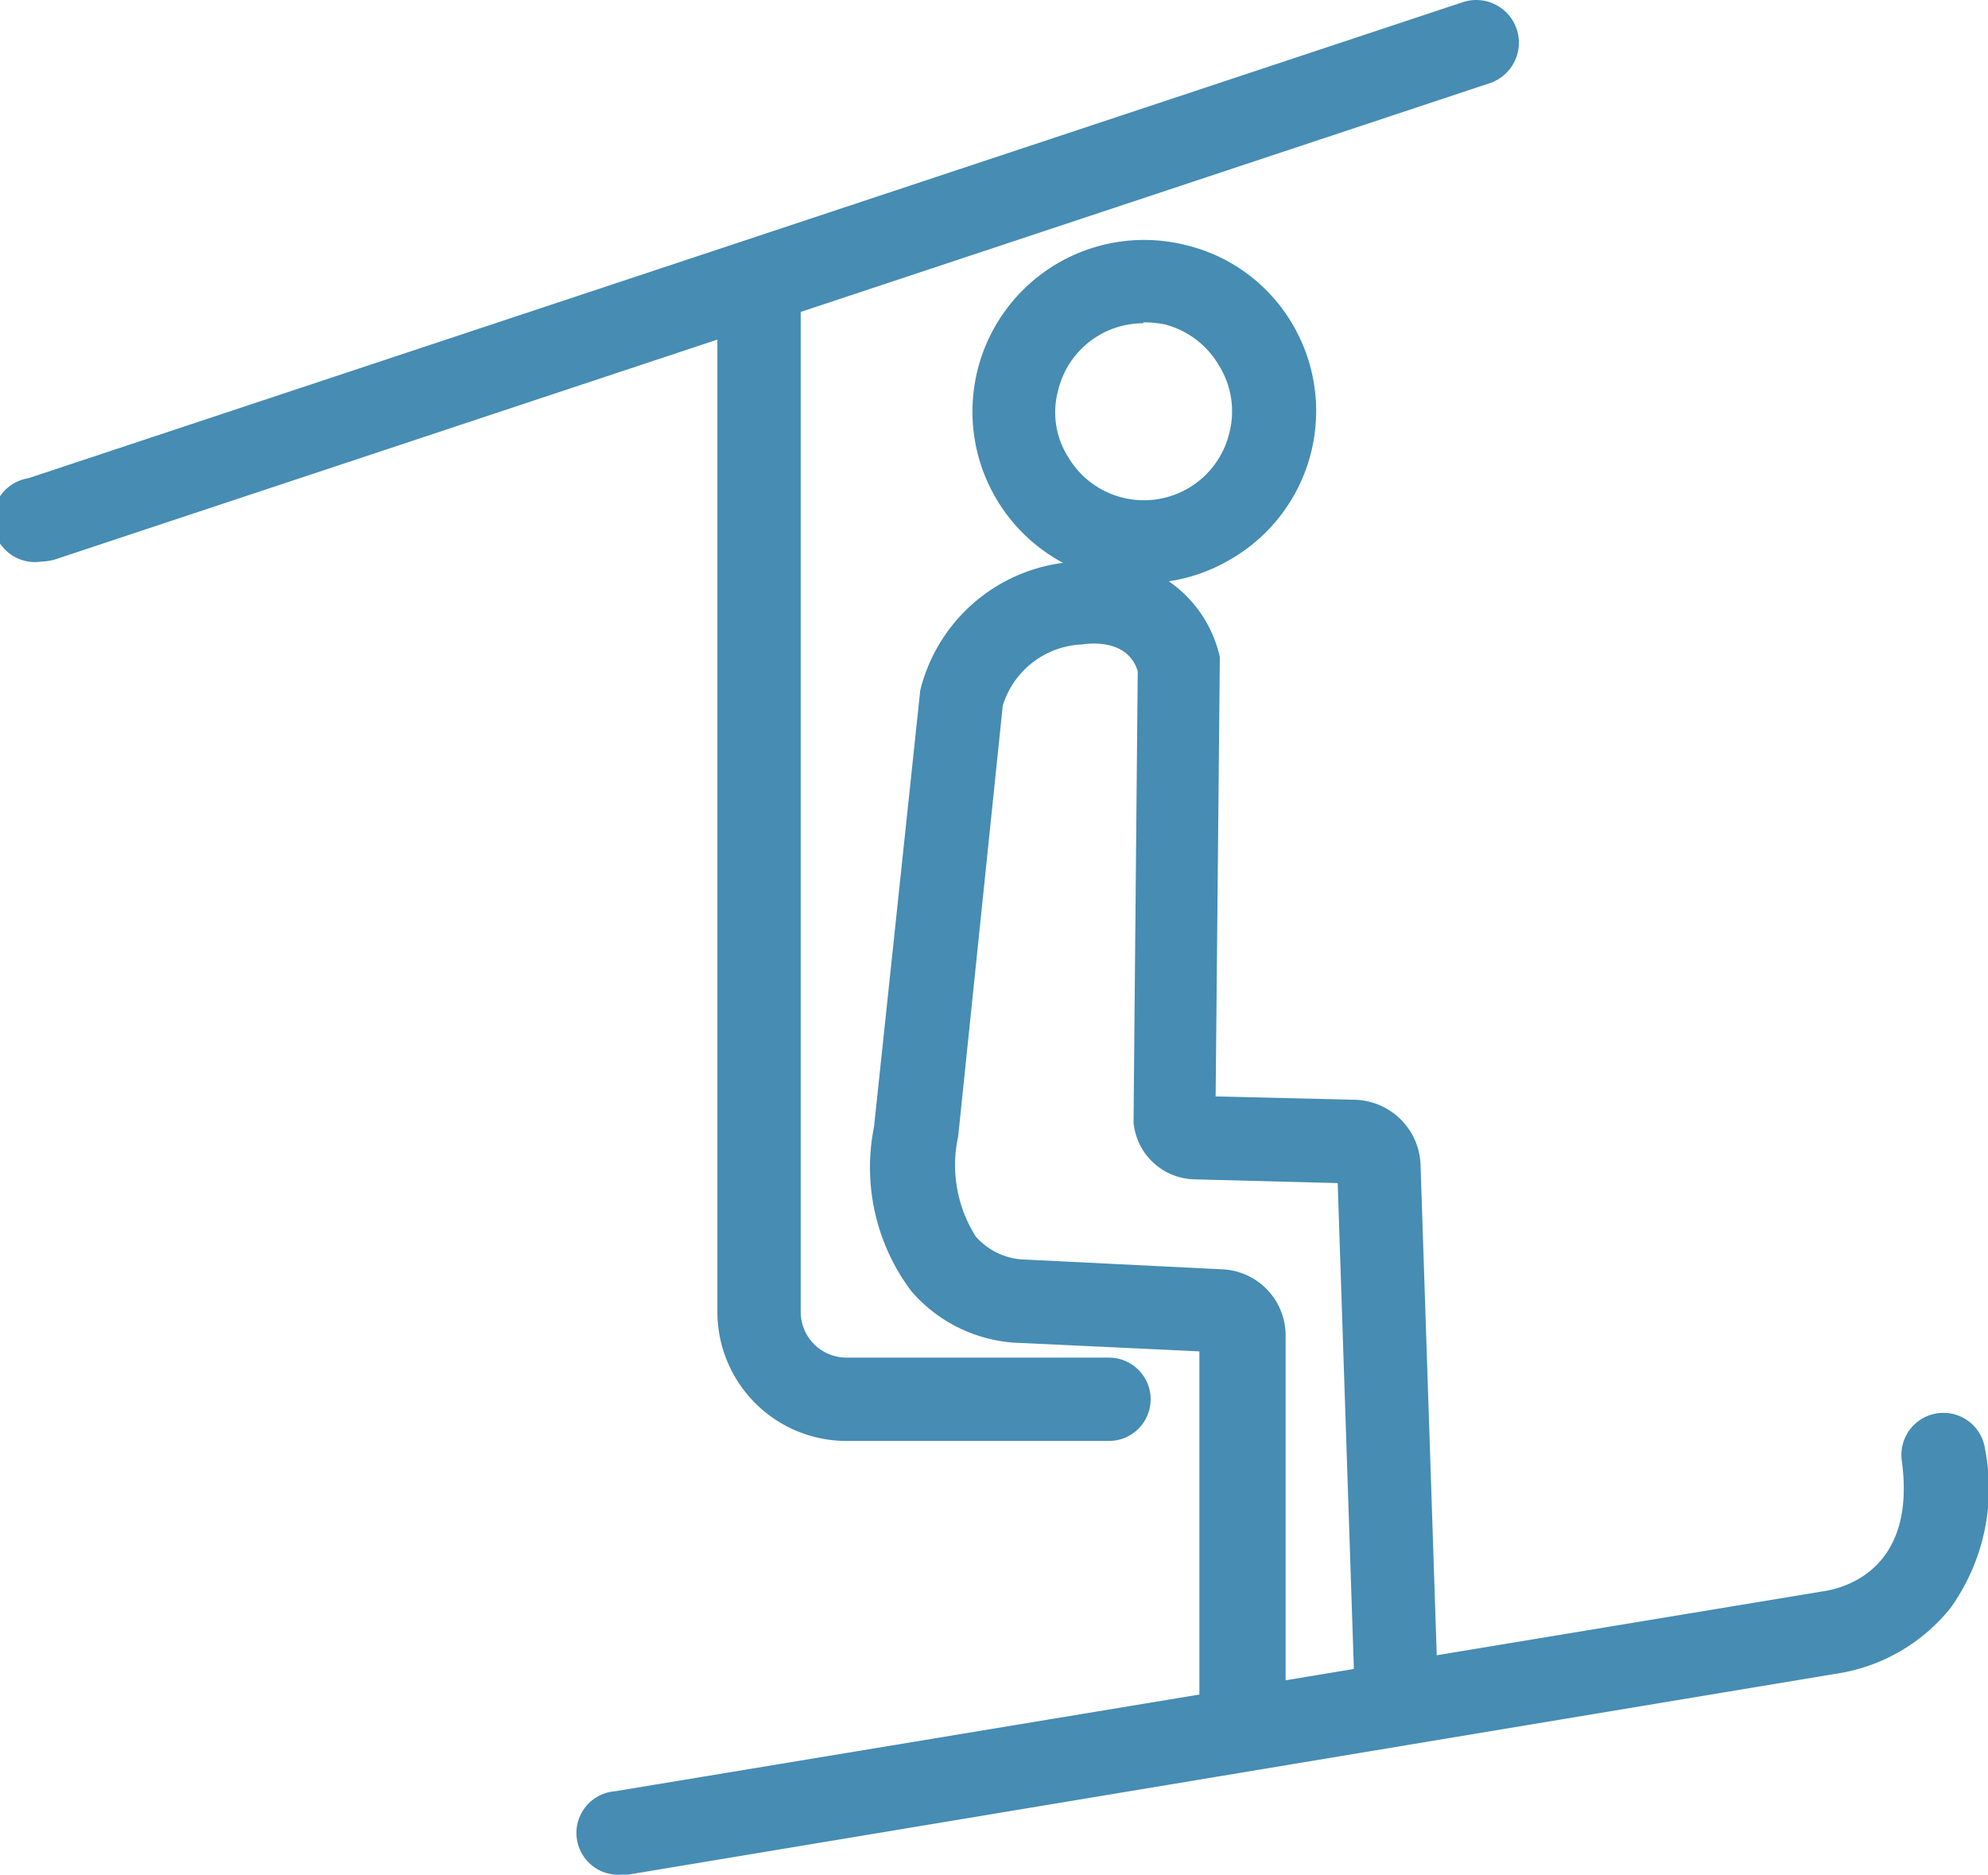
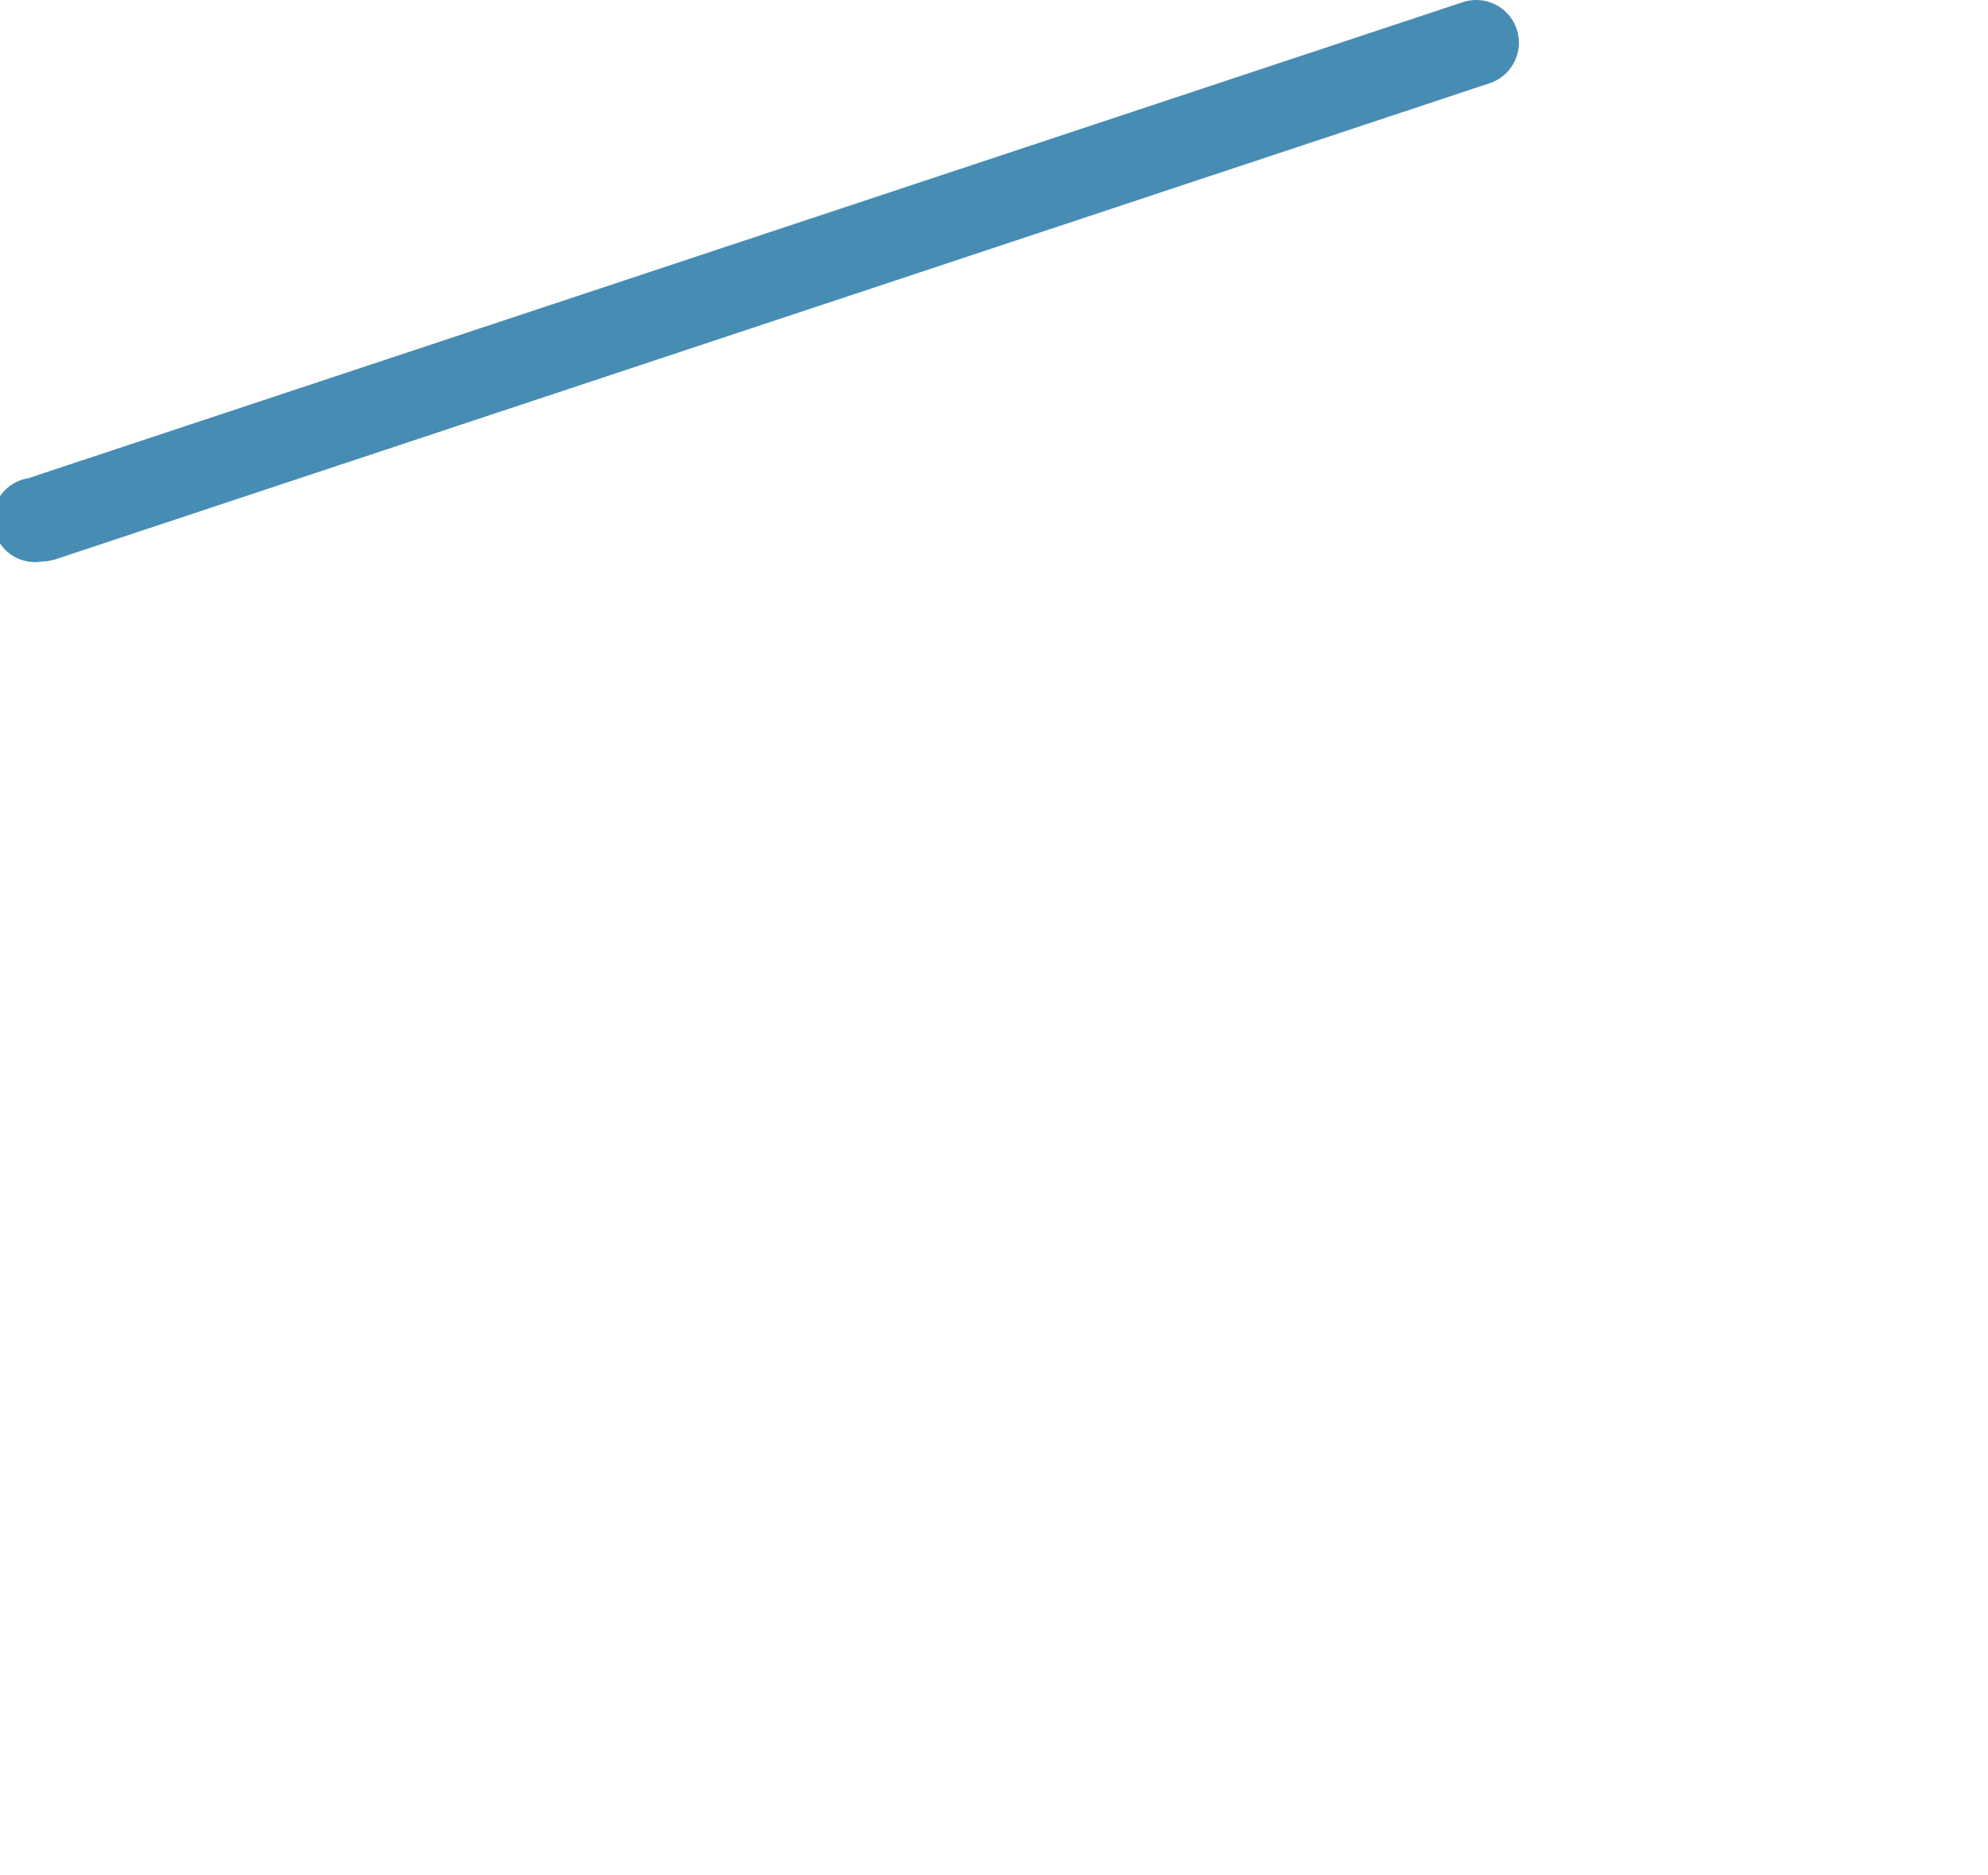
<svg xmlns="http://www.w3.org/2000/svg" viewBox="0 0 47.72 45.01">
  <defs>
    <style>.cls-1{fill:#468cb3;}</style>
  </defs>
  <g id="Layer_2" data-name="Layer 2">
    <g id="Calque_1" data-name="Calque 1">
-       <path class="cls-1" d="M14.92,45a1,1,0,0,1-.16-2l29-4.8c.41-.06,2.26-.45,1.89-3.14a1,1,0,1,1,2-.27,4.92,4.92,0,0,1-.83,3.81,4.34,4.34,0,0,1-2.76,1.58L15.08,45Z" />
-       <path class="cls-1" d="M27.45,14a4.12,4.12,0,1,1,1-8.12A4.06,4.06,0,0,1,31,7.74h0a4.11,4.11,0,0,1-1.4,5.65A4.12,4.12,0,0,1,27.45,14Zm0-6.24a2.1,2.1,0,0,0-2.05,1.61,2,2,0,0,0,.24,1.6,2.11,2.11,0,0,0,3.87-.58,2.08,2.08,0,0,0-.24-1.6h0a2.12,2.12,0,0,0-1.3-1A2.37,2.37,0,0,0,27.44,7.74Z" />
-       <path class="cls-1" d="M29.79,41.81h0a1,1,0,0,1-1-1l0-8.37-4.46-.21A3.59,3.59,0,0,1,21.88,31a4.94,4.94,0,0,1-.9-3.95l1.11-10.48a4.07,4.07,0,0,1,3.63-3.08,3,3,0,0,1,3.56,2.28l0,.11-.1,10.44,3.33.08A1.62,1.62,0,0,1,34.1,28l.4,12.11a1,1,0,0,1-1,1h0a1,1,0,0,1-1-1L32.11,28.4l-3.43-.09a1.5,1.5,0,0,1-1.47-1.37v-.06l.1-10.77c-.23-.74-1.07-.68-1.33-.64a2.08,2.08,0,0,0-1.91,1.47L23,27.28a3.21,3.21,0,0,0,.42,2.4,1.63,1.63,0,0,0,1.07.55l4.84.24a1.59,1.59,0,0,1,1.53,1.6l0,8.75A1,1,0,0,1,29.79,41.81Zm-.59-9.35Zm-.48-6.15h0Z" />
      <path class="cls-1" d="M1,13.48a1,1,0,0,1-.32-2L35.12.05A1,1,0,0,1,35.75,2L1.32,13.43A1.25,1.25,0,0,1,1,13.48Z" />
-       <path class="cls-1" d="M26.62,34.59h-6.3a3.1,3.1,0,0,1-3.1-3.1V6.74a1,1,0,0,1,2,0V31.49a1.1,1.1,0,0,0,1.1,1.1h6.3a1,1,0,1,1,0,2Z" />
    </g>
  </g>
</svg>